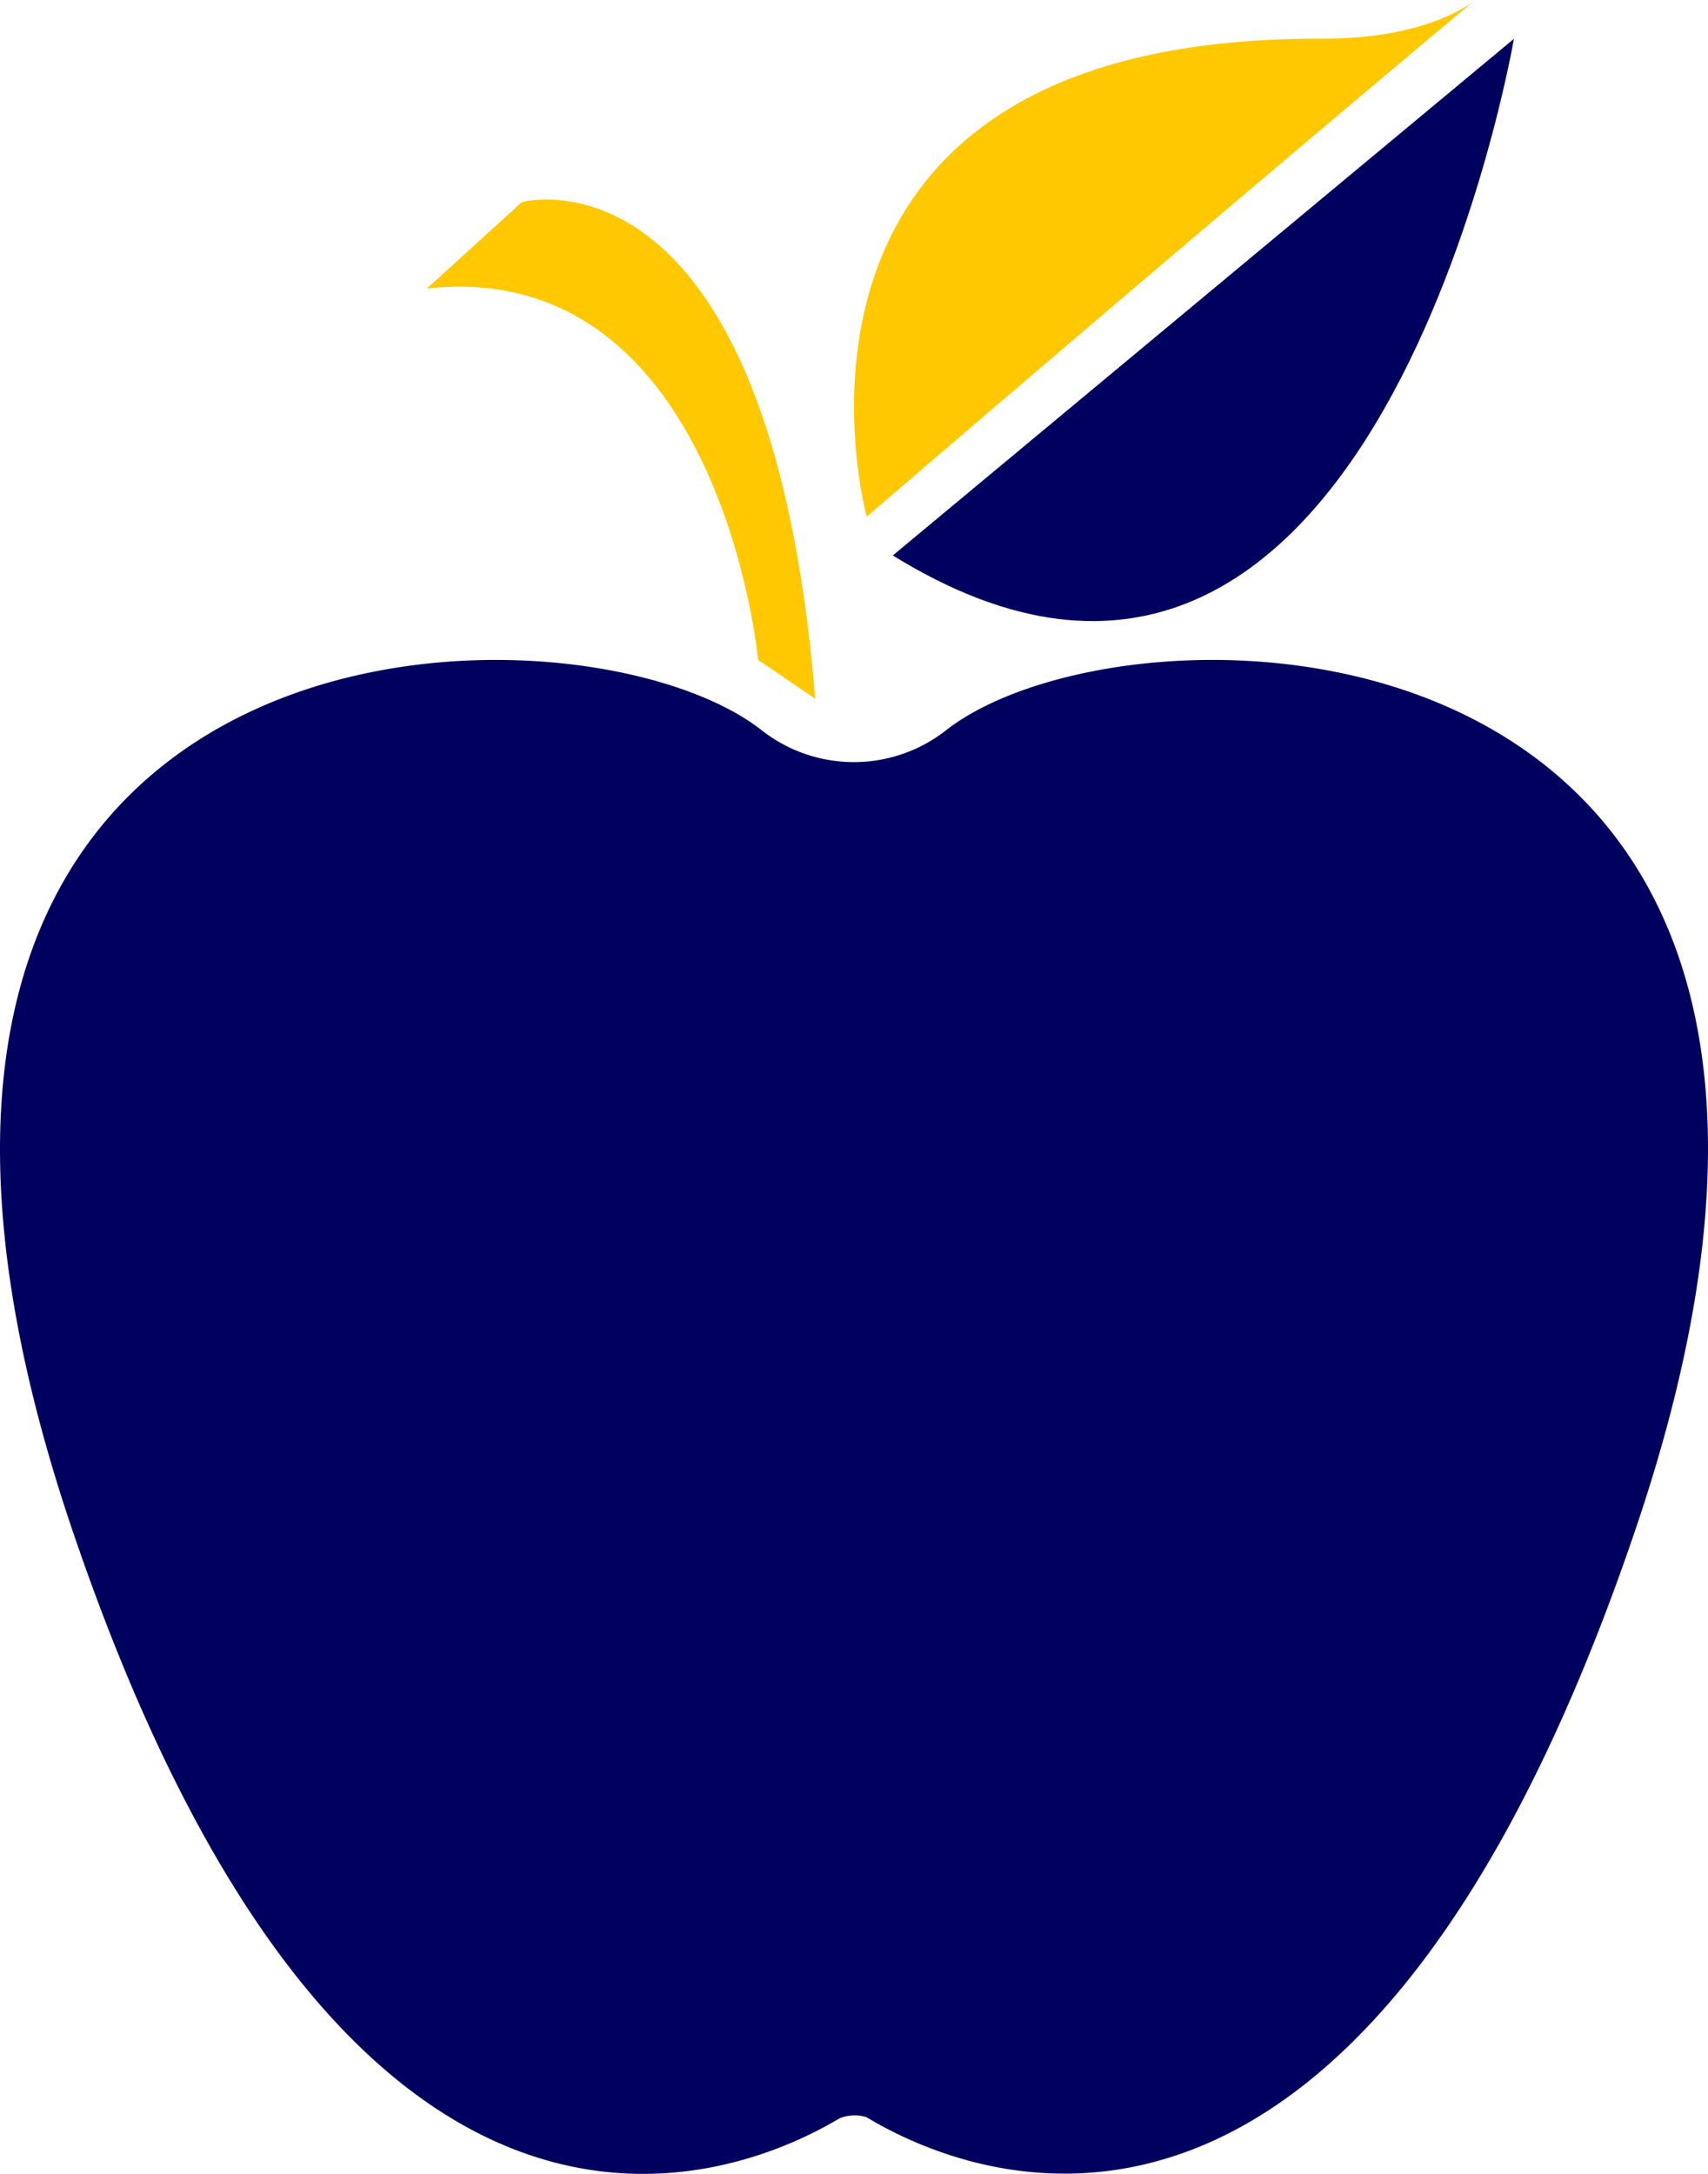
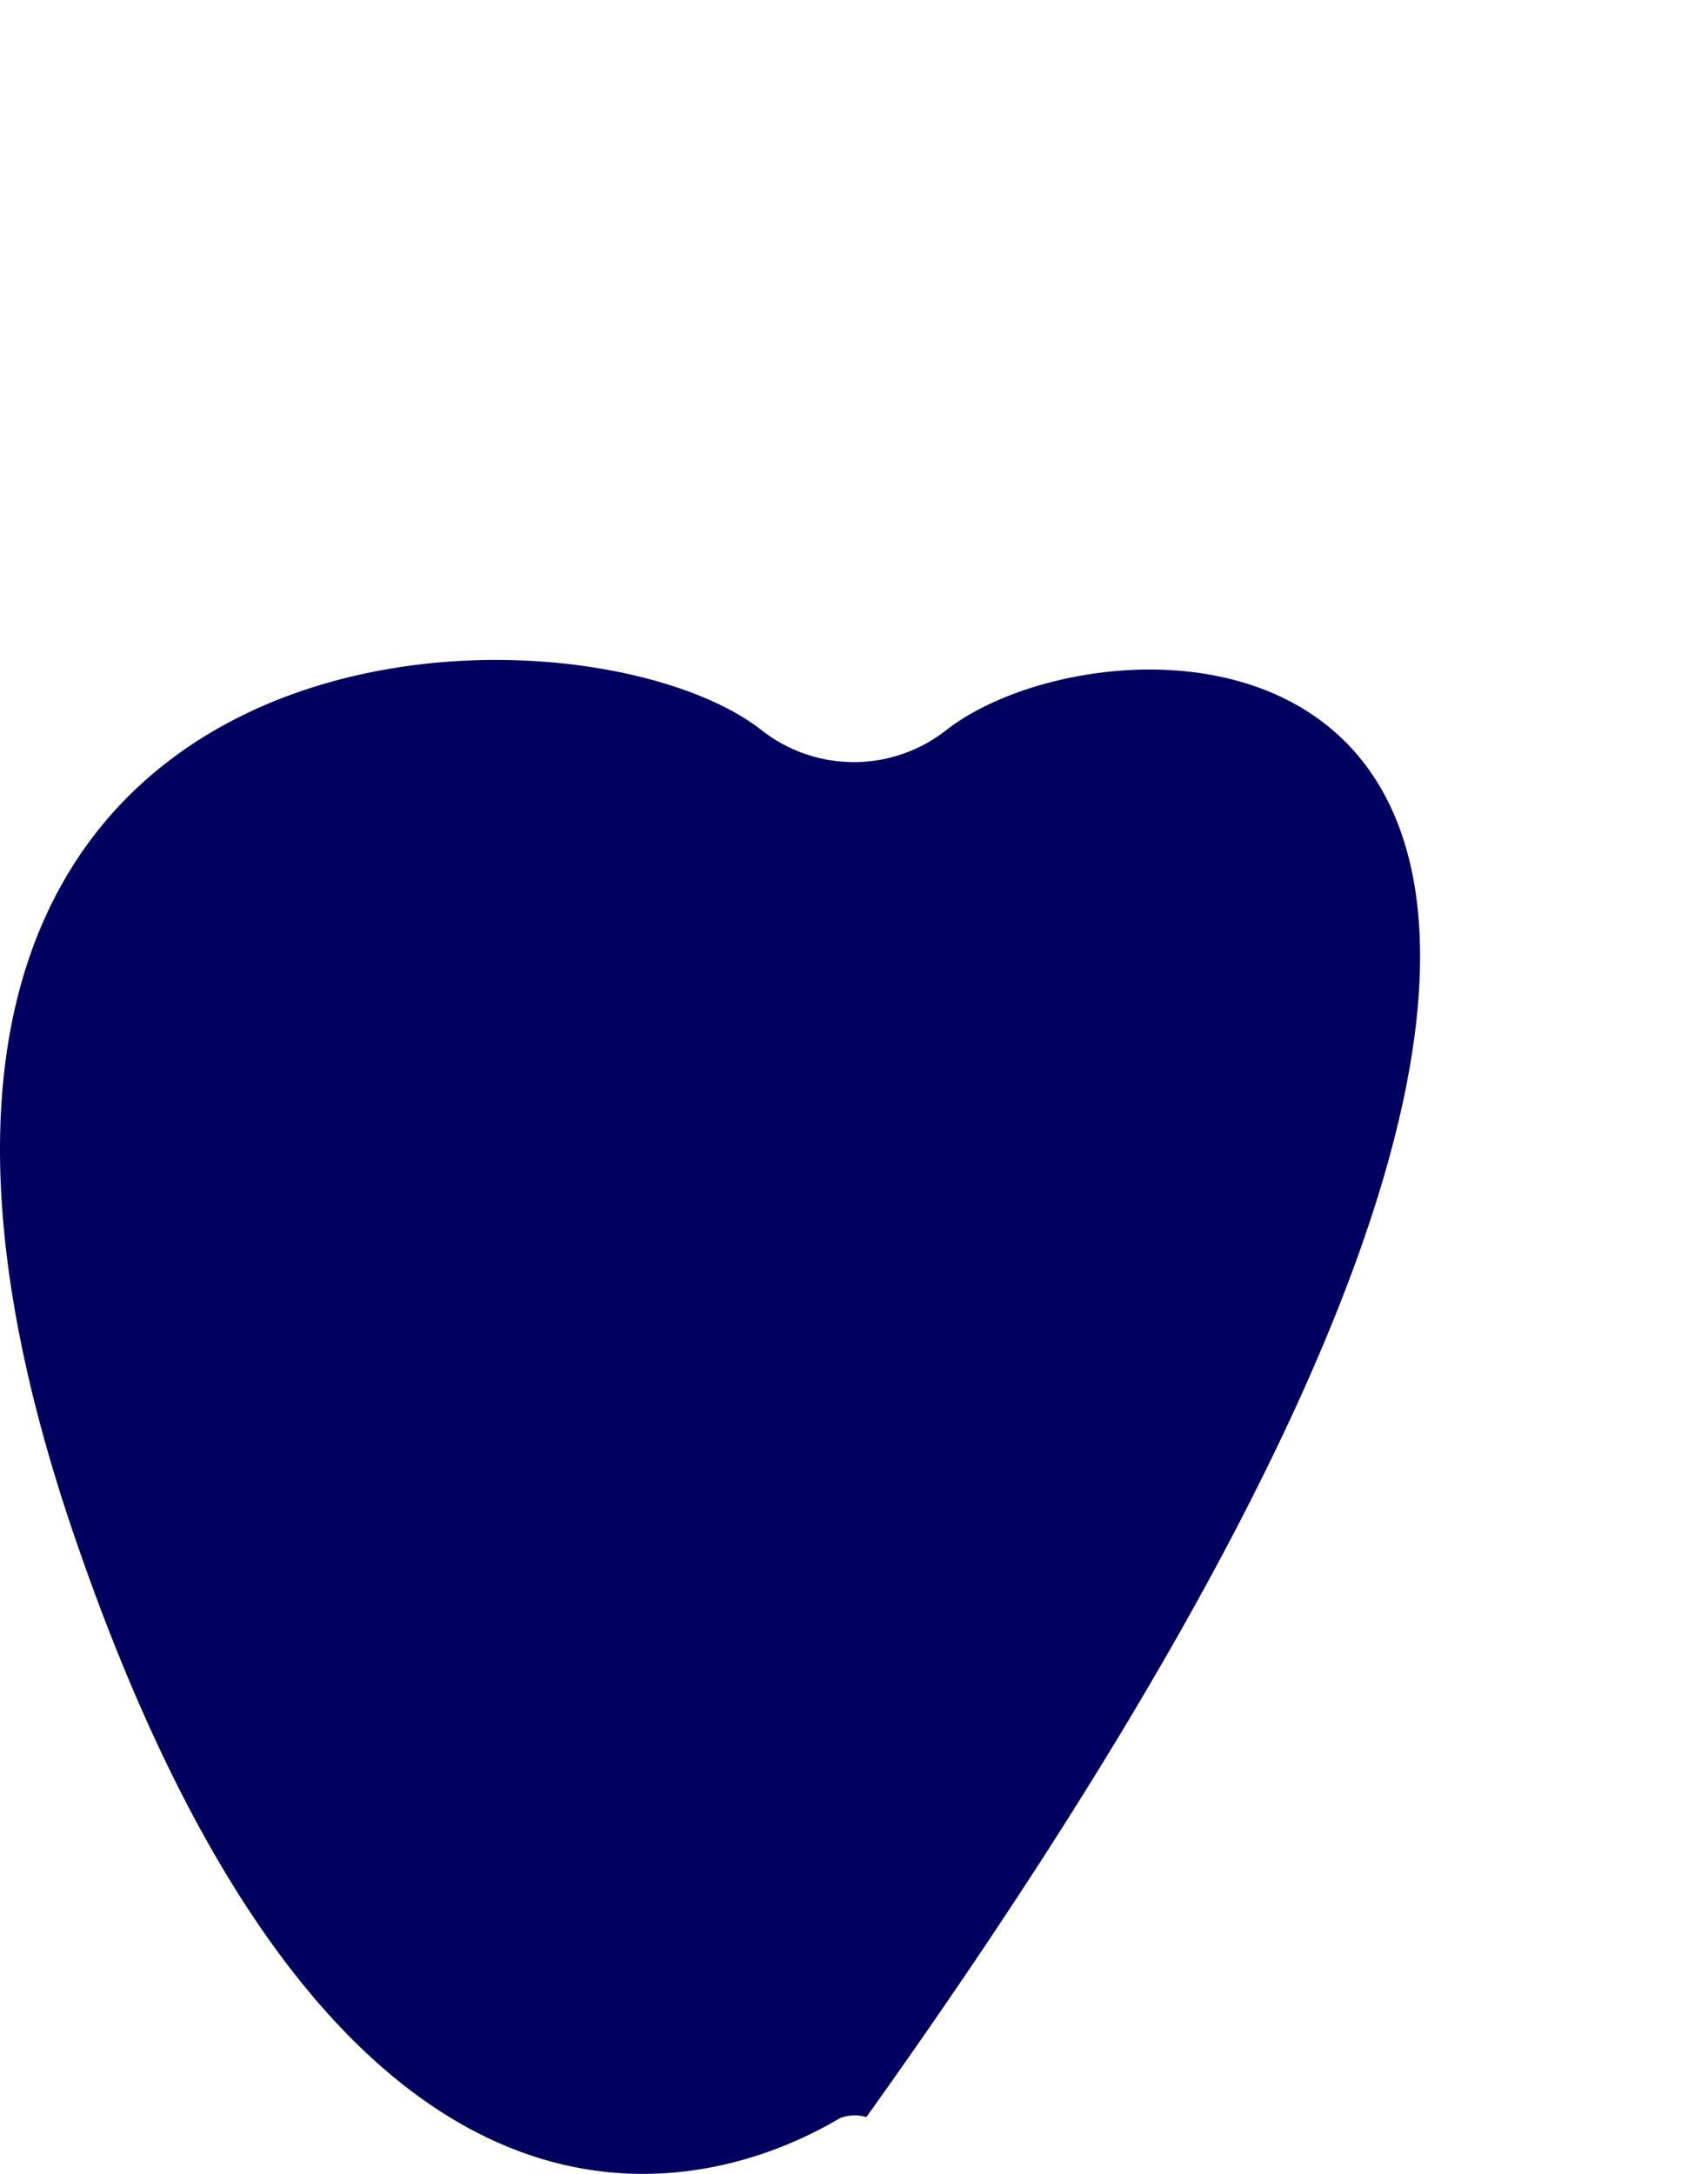
<svg xmlns="http://www.w3.org/2000/svg" width="158.694" height="201.974" viewBox="0 0 158.694 201.974">
  <g id="Group_21283" data-name="Group 21283" transform="translate(19497 643.5)">
-     <path id="Path" d="M1.181,48S-11.076,3.42,43.391,3.594C53.589,3.652,57.707,0,57.707,0S36.067,18.033,1.181,48Z" transform="translate(-19417.652 -643.5)" fill="#ffc800" />
-     <path id="Path-2" data-name="Path" d="M87.9,6.537a13.882,13.882,0,0,1-17.127,0C53.2-7.295-22.9-6.154,6.808,81.1c25.715,75.5,61.942,59.937,71.221,54.385a3.856,3.856,0,0,1,2.468-.1c9.082,5.5,45.556,21.516,71.369-54.335C181.627-6.154,105.52-7.295,87.9,6.537Z" transform="translate(-19497 -582.186)" fill="#00005f" />
-     <path id="Path-3" data-name="Path" d="M0,48,57.707,0S44.794,75.713,0,48Z" transform="translate(-19414.047 -639.893)" fill="#00005f" />
-     <path id="Path-4" data-name="Path" d="M8.815.235S31.8-6.051,36.067,46.379l-5.3-3.607S27.252,5.338,0,8.253Z" transform="translate(-19457.326 -624.959)" fill="#ffc800" />
+     <path id="Path-2" data-name="Path" d="M87.9,6.537a13.882,13.882,0,0,1-17.127,0C53.2-7.295-22.9-6.154,6.808,81.1c25.715,75.5,61.942,59.937,71.221,54.385a3.856,3.856,0,0,1,2.468-.1C181.627-6.154,105.52-7.295,87.9,6.537Z" transform="translate(-19497 -582.186)" fill="#00005f" />
  </g>
</svg>